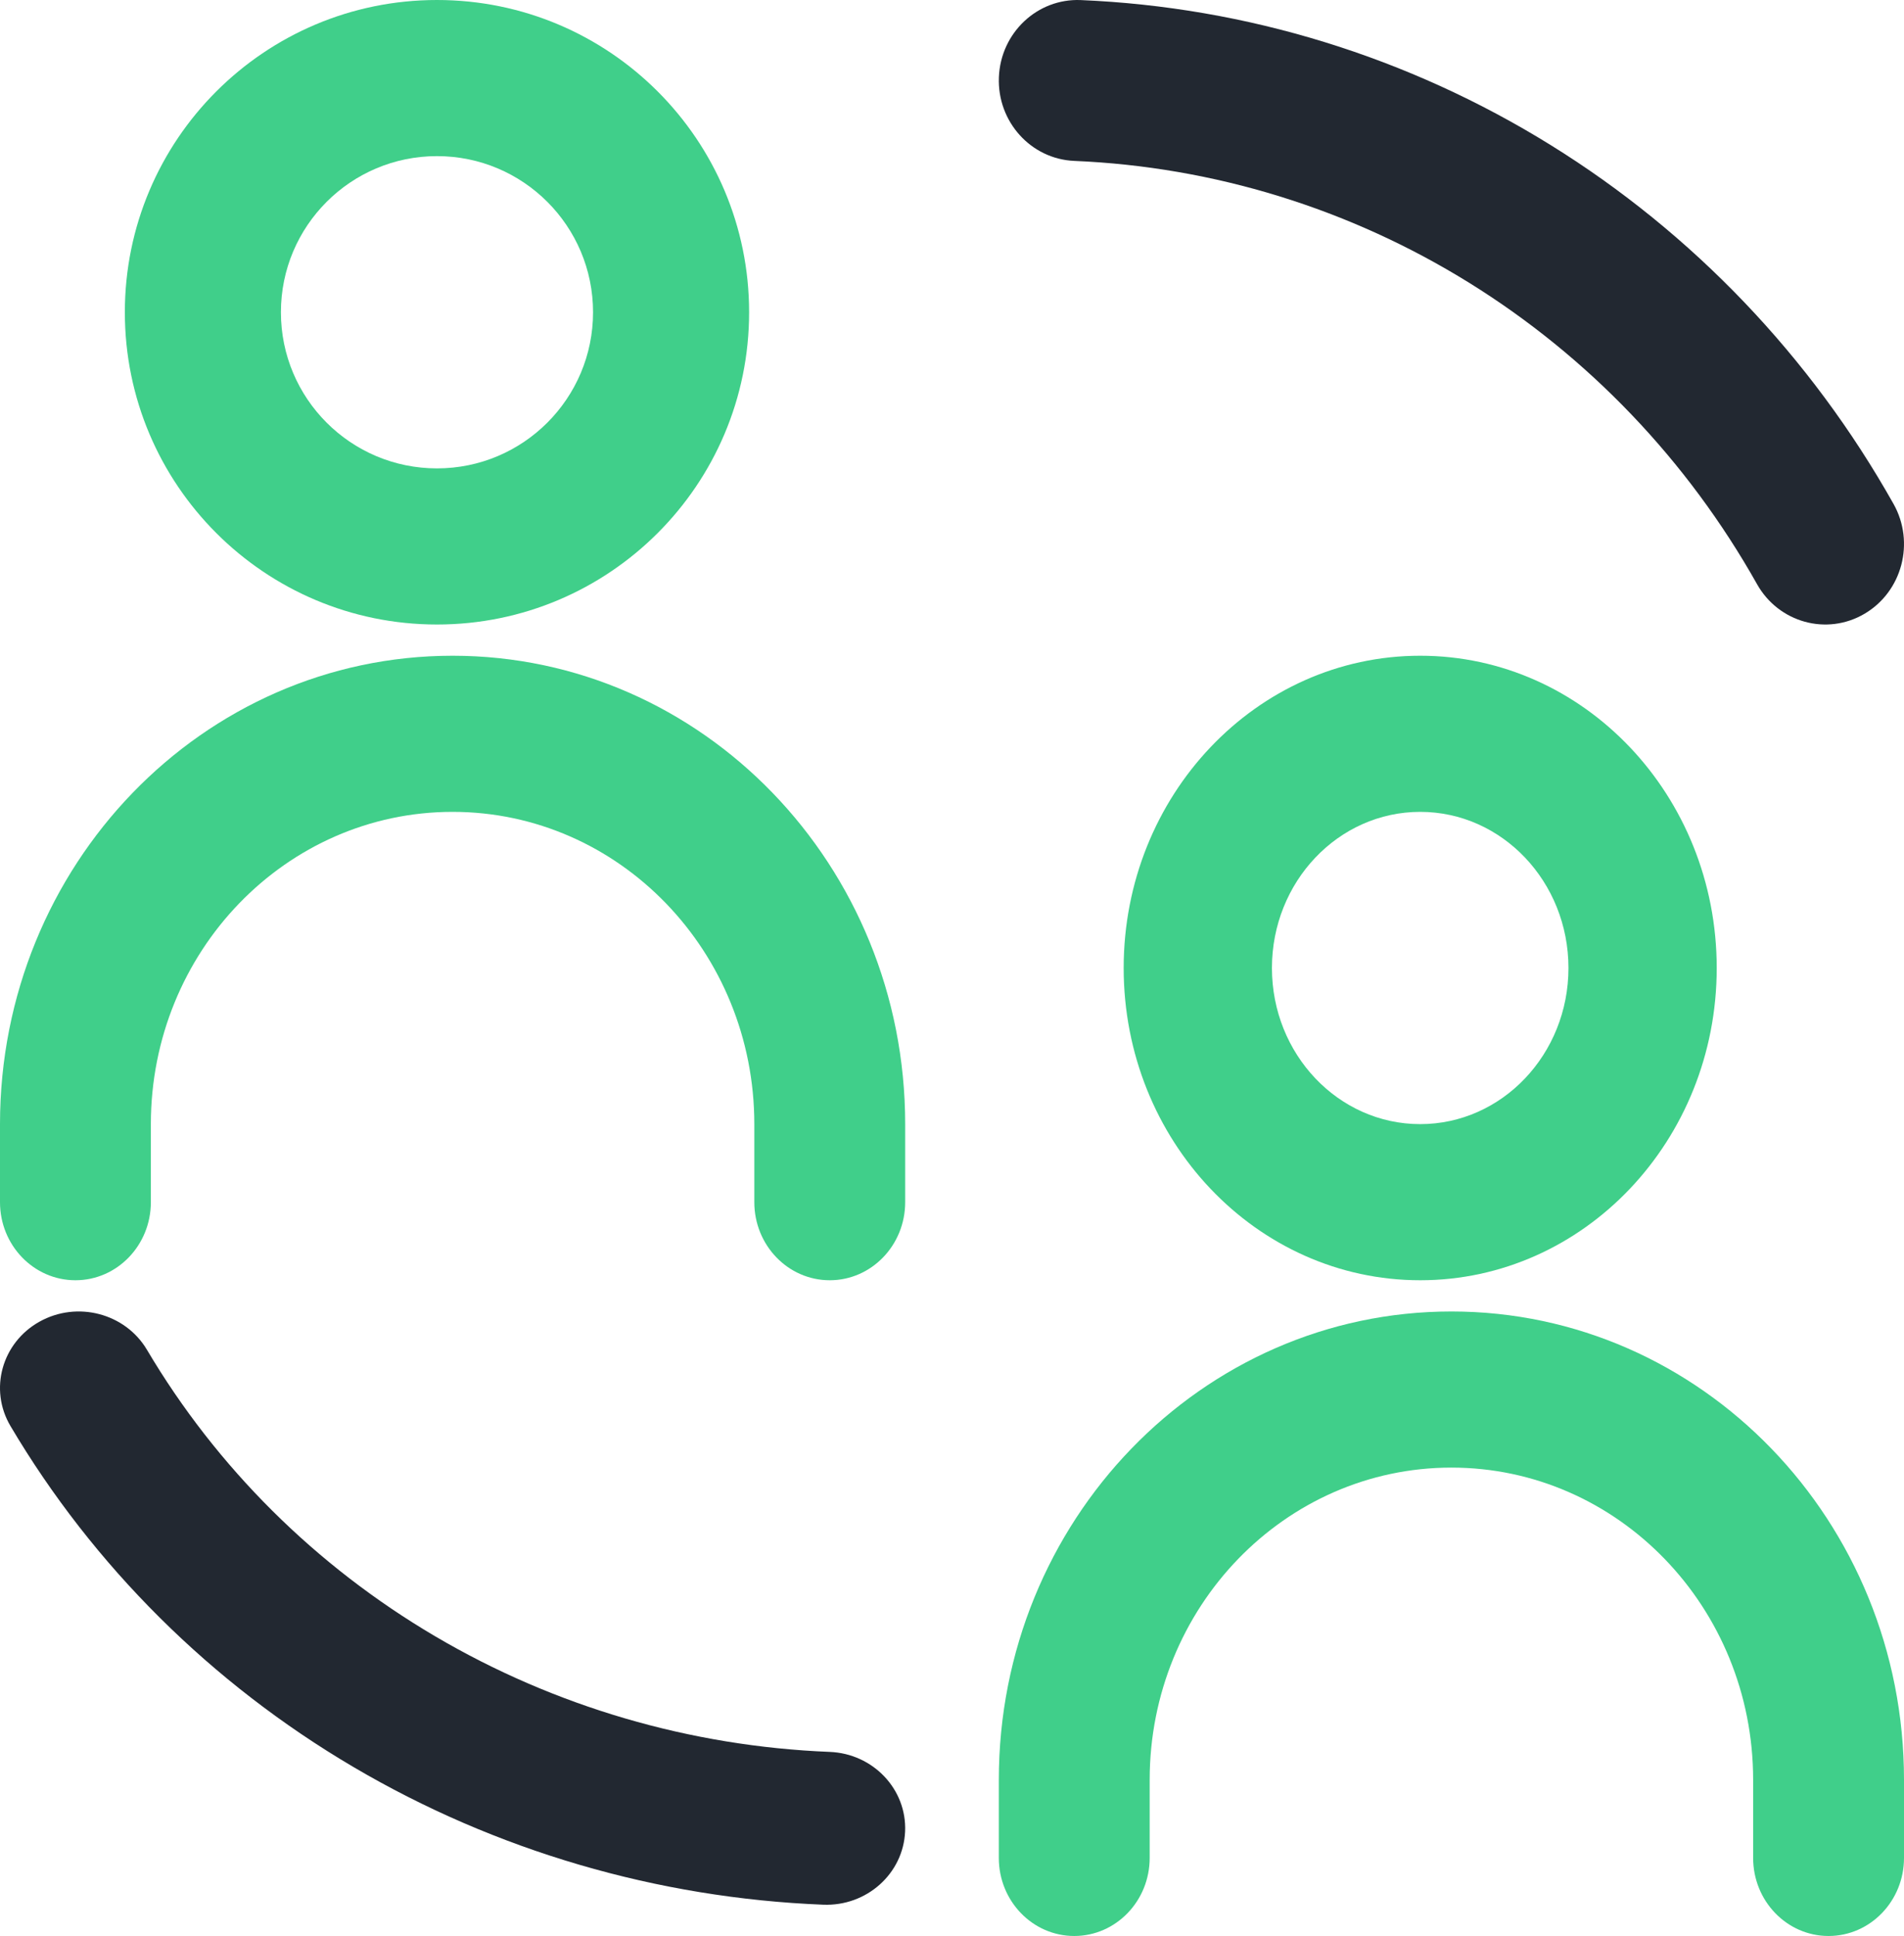
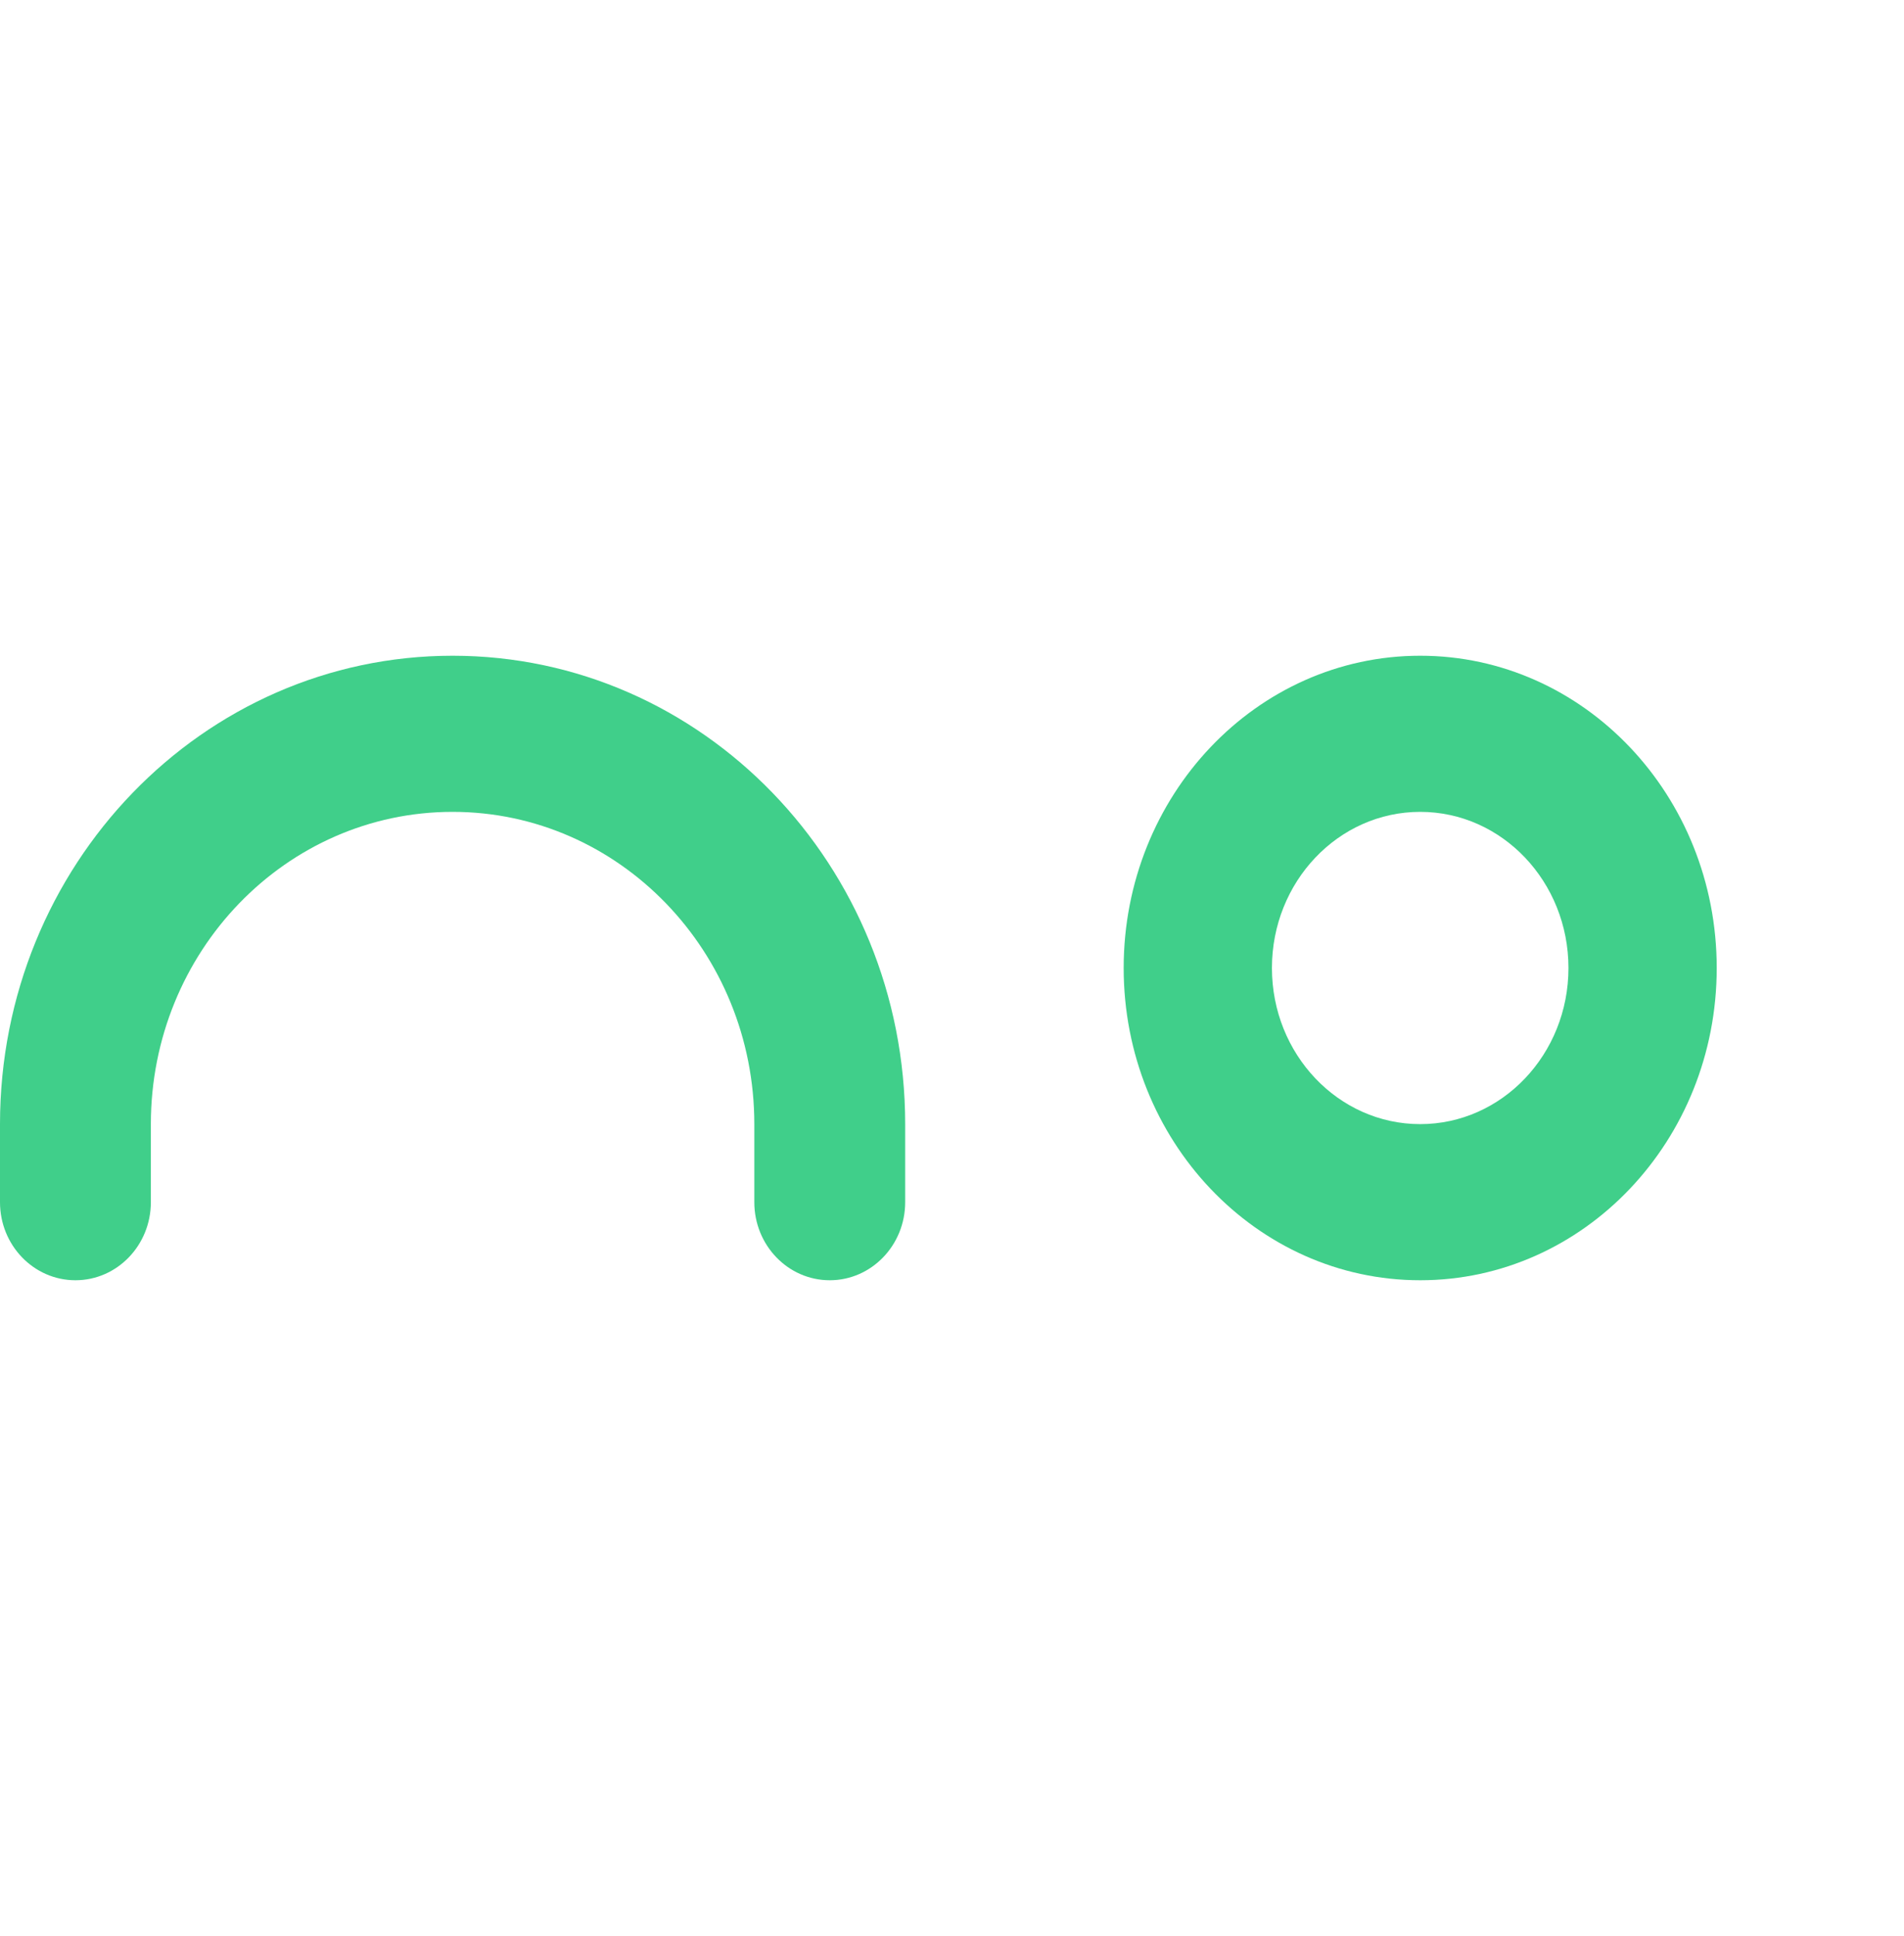
<svg xmlns="http://www.w3.org/2000/svg" width="244" height="248" viewBox="0 0 244 248" fill="none">
-   <path fill-rule="evenodd" clip-rule="evenodd" d="M5.063 169.305C9.893 166.609 16.06 168.225 18.837 172.915C27.754 187.974 40.453 200.595 55.752 209.601C71.05 218.607 88.449 223.705 106.325 224.418C111.893 224.641 116.22 229.202 115.991 234.607C115.762 240.012 111.064 244.214 105.497 243.992C84.216 243.142 63.503 237.074 45.29 226.352C27.078 215.631 11.959 200.605 1.344 182.678C-1.433 177.988 0.232 172.001 5.063 169.305Z" fill="#222831" />
-   <path fill-rule="evenodd" clip-rule="evenodd" d="M238.937 78.627C234.107 81.465 227.94 79.763 225.163 74.826C216.246 58.975 203.547 45.689 188.248 36.209C172.949 26.729 155.551 21.363 137.675 20.612C132.107 20.378 127.78 15.576 128.009 9.887C128.238 4.198 132.936 -0.225 138.503 0.009C159.784 0.903 180.497 7.291 198.71 18.577C216.922 29.862 232.041 45.678 242.656 64.549C245.433 69.486 243.768 75.789 238.937 78.627Z" fill="#222831" />
-   <path fill-rule="evenodd" clip-rule="evenodd" d="M56 20C44.954 20 36 28.954 36 40C36 51.046 44.954 60 56 60C67.046 60 76 51.046 76 40C76 28.954 67.046 20 56 20ZM16 40C16 17.909 33.909 0 56 0C78.091 0 96 17.909 96 40C96 62.091 78.091 80 56 80C33.909 80 16 62.091 16 40Z" fill="#40CF8A" />
  <path fill-rule="evenodd" clip-rule="evenodd" d="M182 104C171.507 104 163 112.954 163 124C163 135.046 171.507 144 182 144C192.493 144 201 135.046 201 124C201 112.954 192.493 104 182 104ZM144 124C144 101.909 161.013 84 182 84C202.987 84 220 101.909 220 124C220 146.091 202.987 164 182 164C161.013 164 144 146.091 144 124Z" fill="#40CF8A" />
  <path fill-rule="evenodd" clip-rule="evenodd" d="M58 104C36.645 104 19.333 121.909 19.333 144V154C19.333 159.523 15.005 164 9.667 164C4.328 164 0 159.523 0 154V144C0 110.863 25.968 84 58 84C90.032 84 116 110.863 116 144V154C116 159.523 111.672 164 106.333 164C100.995 164 96.667 159.523 96.667 154V144C96.667 121.909 79.355 104 58 104Z" fill="#40CF8A" />
-   <path fill-rule="evenodd" clip-rule="evenodd" d="M186 188C164.645 188 147.333 205.909 147.333 228V238C147.333 243.523 143.005 248 137.667 248C132.328 248 128 243.523 128 238V228C128 194.863 153.967 168 186 168C218.033 168 244 194.863 244 228V238C244 243.523 239.672 248 234.333 248C228.995 248 224.667 243.523 224.667 238V228C224.667 205.909 207.355 188 186 188Z" fill="#40CF8A" />
</svg>